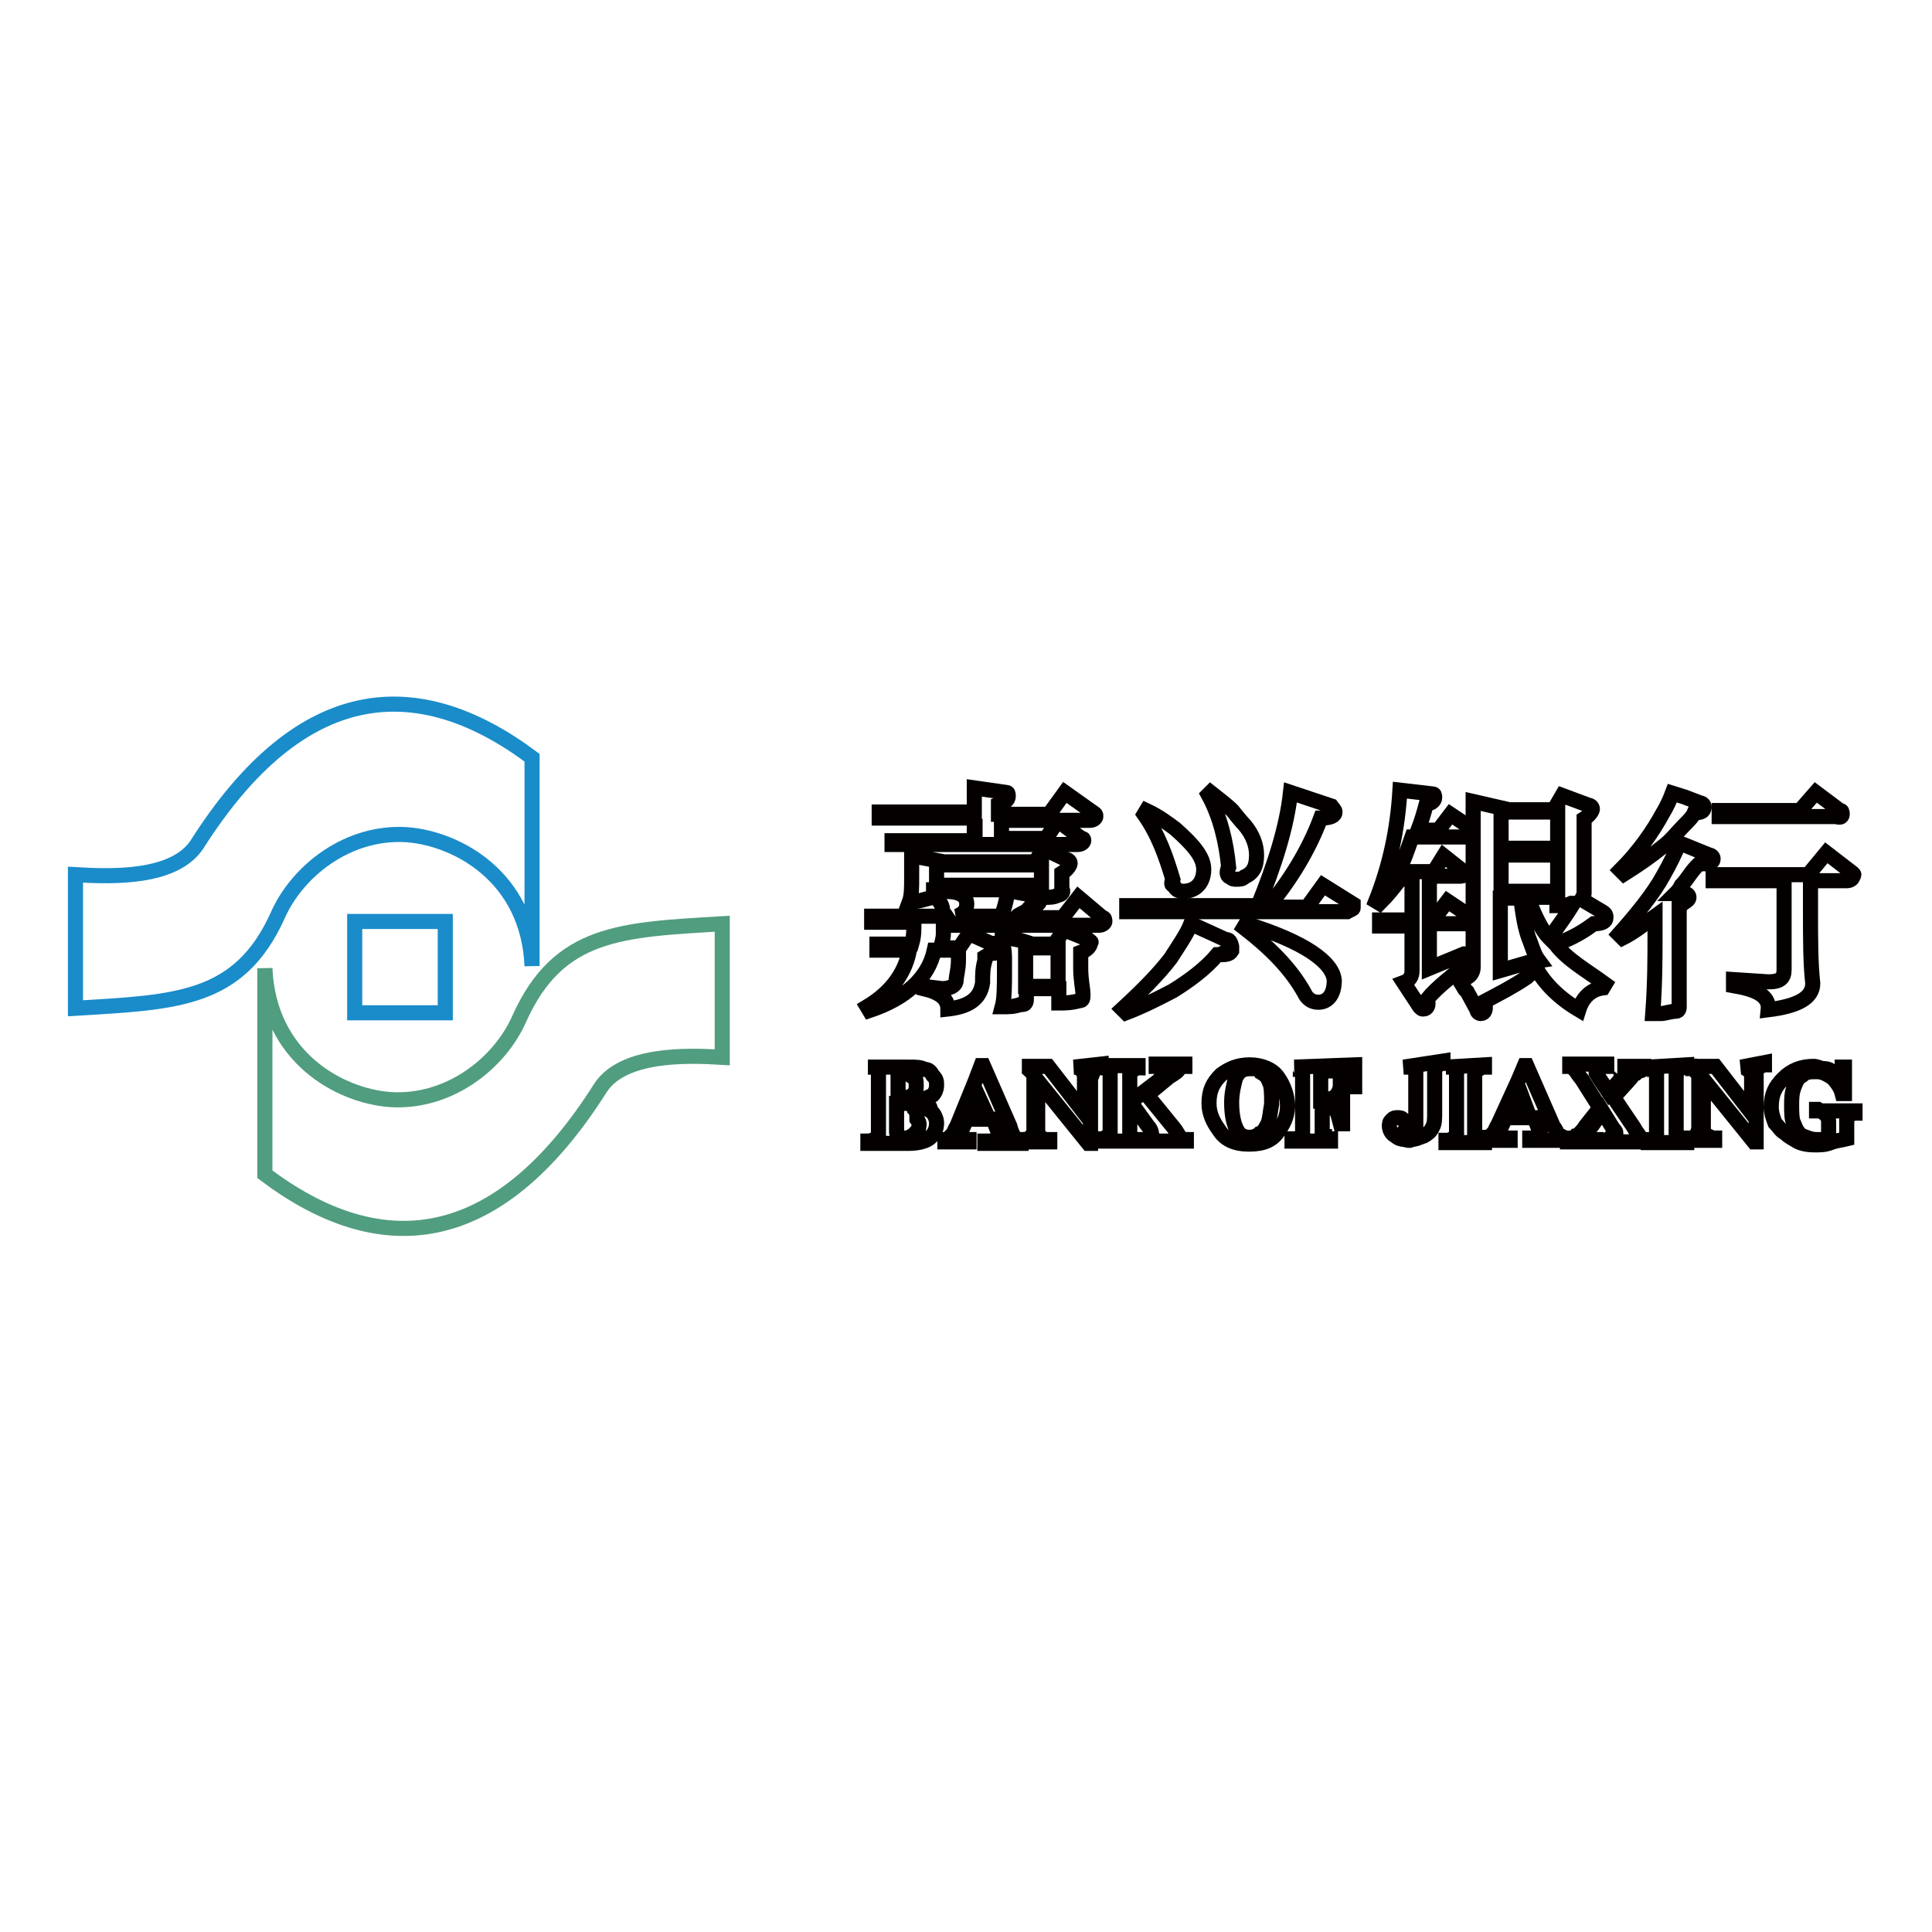
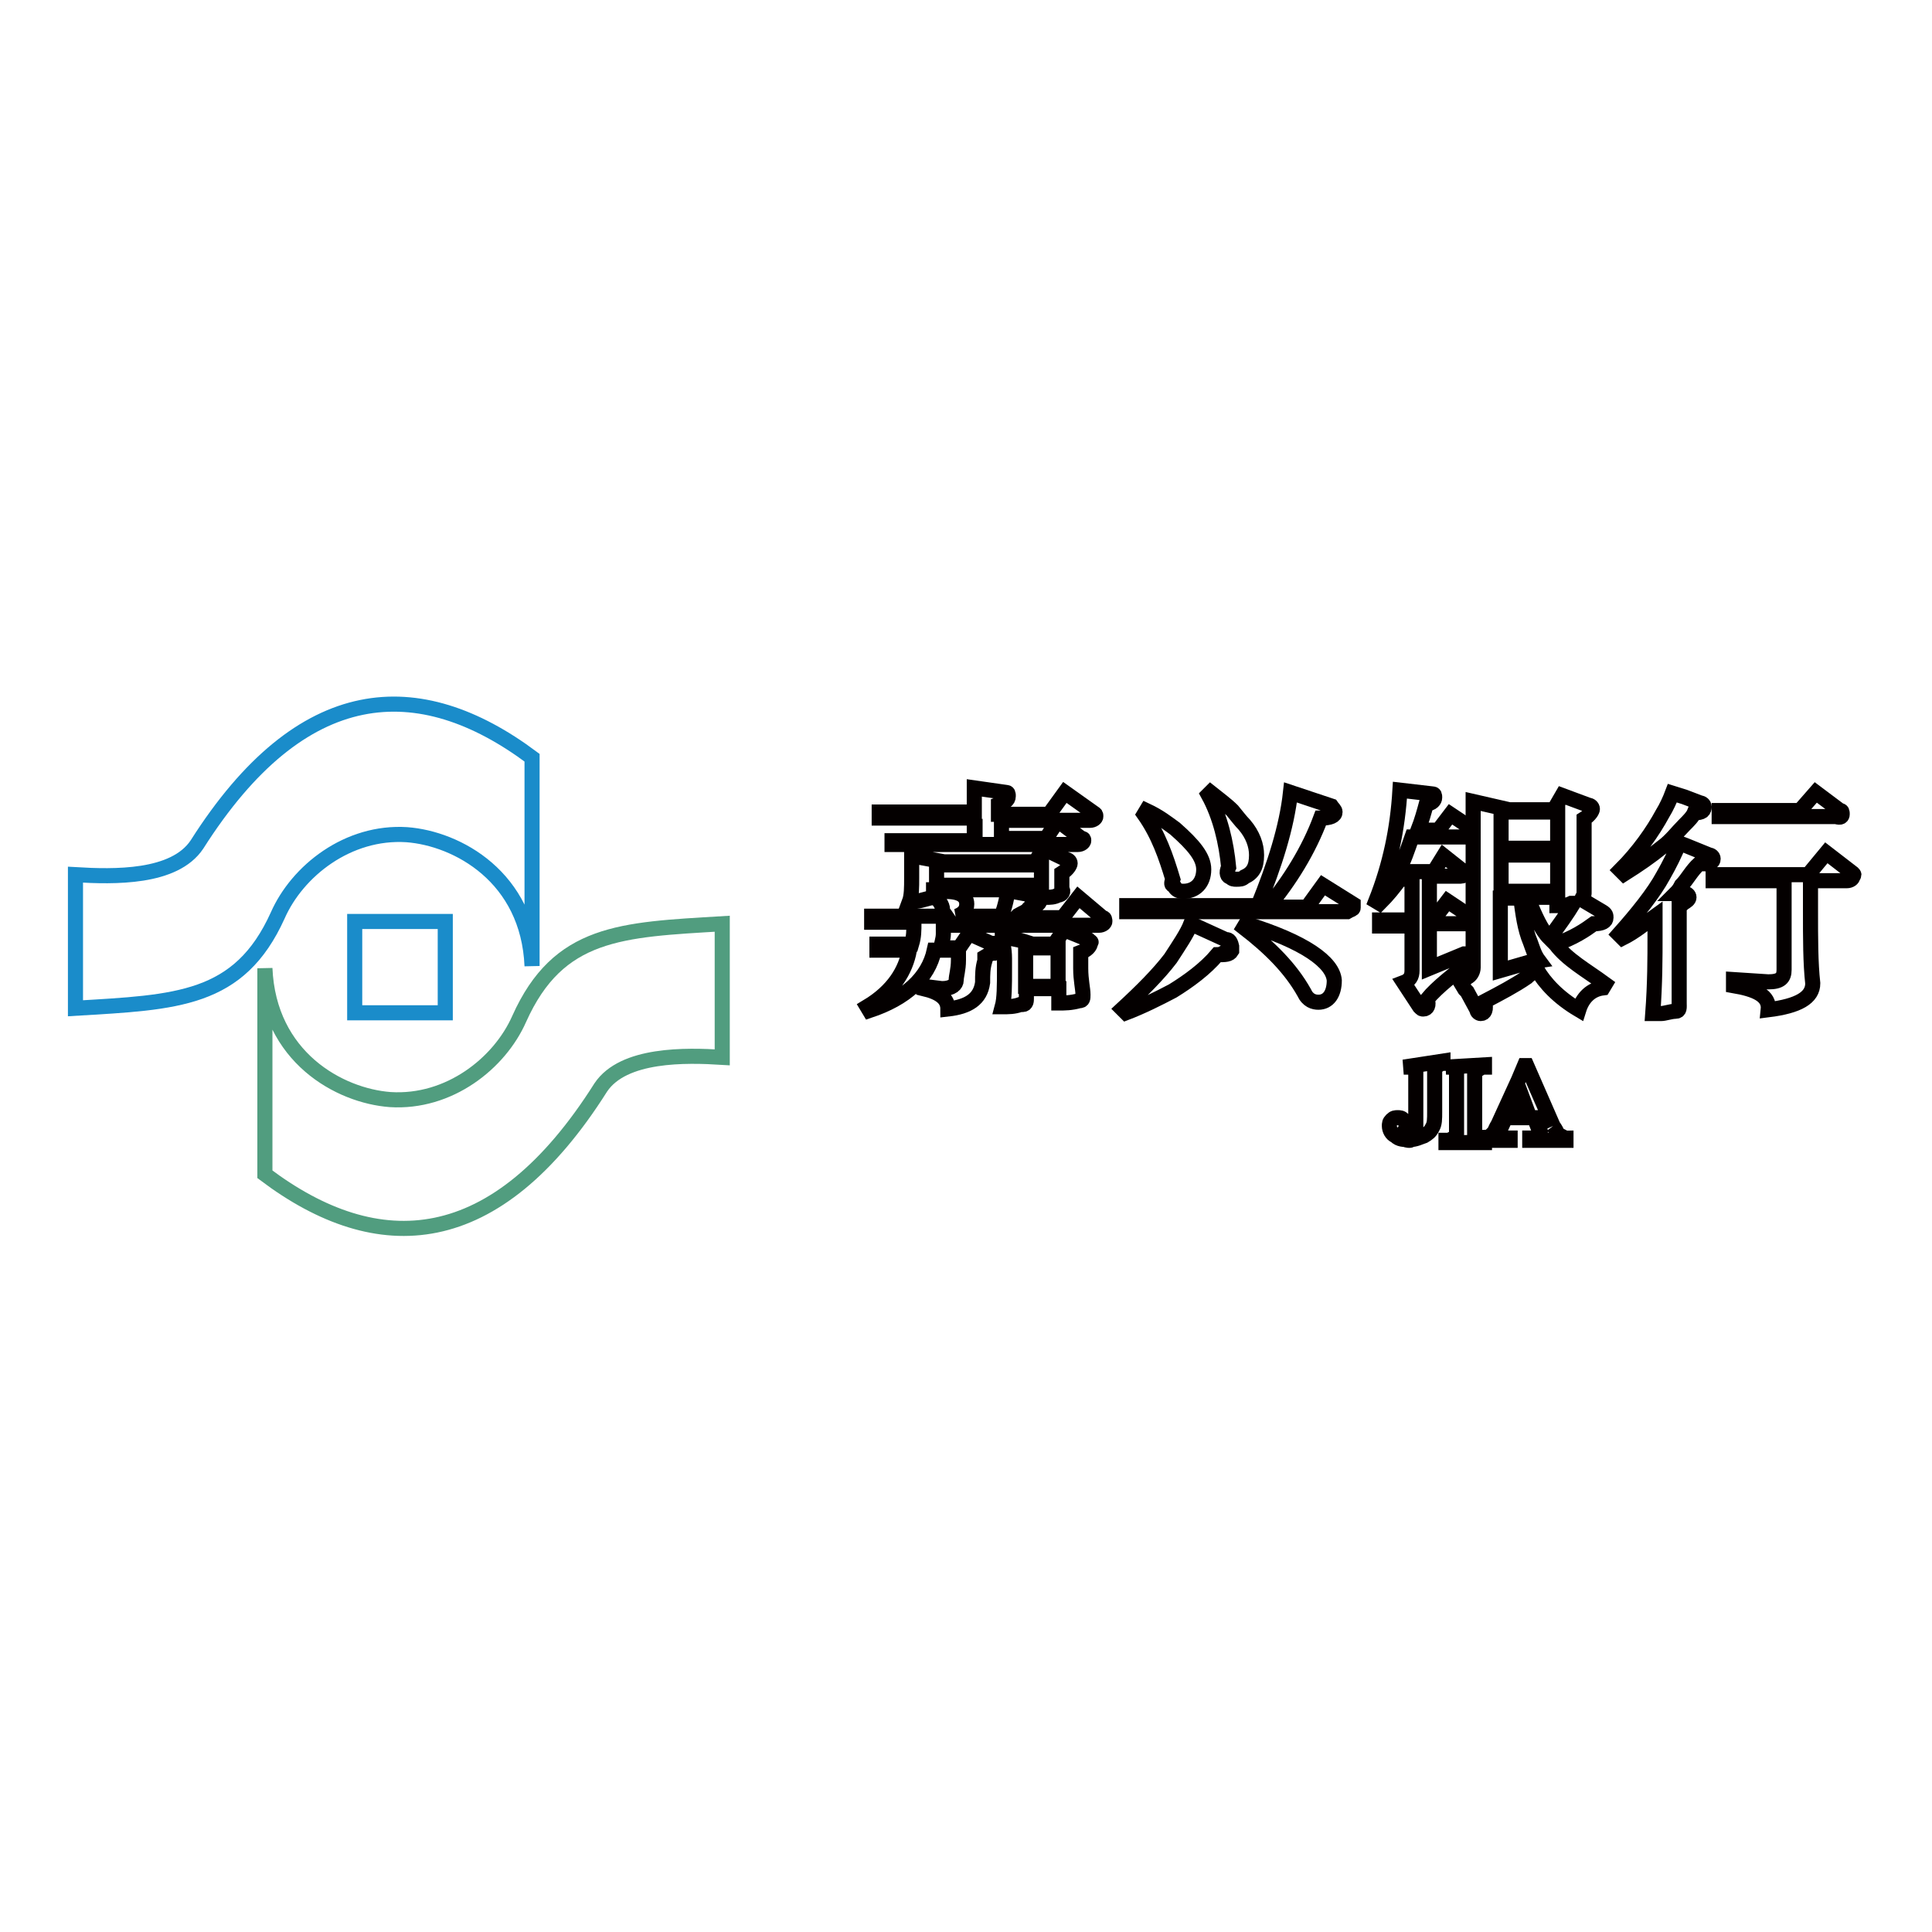
<svg xmlns="http://www.w3.org/2000/svg" version="1.1" x="0px" y="0px" viewBox="0 0 256 256" enable-background="new 0 0 256 256" xml:space="preserve">
  <g>
    <path stroke-width="2" fill-opacity="0" stroke="#1a8cca" d="M47,122.1H59v12.1H47V122.1z" />
    <path stroke-width="2" fill-opacity="0" stroke="#1a8cca" d="M10,133.6v-17.7c5.1,0.3,13.1,0.5,16.1-4C40,90,55.5,89.2,70.5,100.4V128c-0.5-11.8-9.9-16.9-16.6-17.4 c-7.8-0.5-14.5,4.8-17.1,10.7C31.7,132.6,23.4,132.8,10,133.6z" />
    <path stroke-width="2" fill-opacity="0" stroke="#040000" d="M245.5,115.7L242,113l-2.4,2.9H227v0.8h9.4v11.8c0,1.1-0.5,1.6-2.1,1.6l-4.6-0.3v0.8 c2.9,0.5,4.8,1.3,4.6,3.2c4-0.5,5.9-1.6,5.9-3.5c-0.3-2.7-0.3-5.9-0.3-9.6v-4h4.8c0.5,0,0.8-0.3,0.8-0.5 C245.7,115.9,245.7,115.9,245.5,115.7L245.5,115.7z M129.2,109.5v1.9h-11v0.5h24.6c0.5,0,0.8-0.3,0.8-0.5s0-0.3-0.3-0.3l-3.2-2.4 h4.3c0.5,0,0.8-0.3,0.8-0.5c0-0.3,0-0.3-0.3-0.5l-3.8-2.7l-2.1,2.9h-6.7v-1.3c0.8-0.3,1.3-0.5,1.3-1.1c0-0.3,0-0.5-0.3-0.5 l-2.1-0.3l-2.1-0.3v3.2h-12.6v0.8h12.6V109.5z M132.4,108.7h7.8l-1.6,2.4h-5.9v-2.4H132.4z M155.5,117.3c0.3,0.5,0.5,0.8,1.3,0.8 c1.6,0,2.7-1.1,2.7-2.9c0-1.6-1.3-3.2-3.8-5.4c-1.1-0.8-2.1-1.6-3.8-2.4l-0.3,0.5c1.9,2.7,2.9,5.6,3.8,8.6 C155.2,117,155.2,117.3,155.5,117.3z M220.3,112.2c1.1-0.8,1.9-1.9,2.9-2.9c0.5-0.5,1.1-1.1,1.3-1.6c1.1,0,1.3-0.3,1.3-0.8 c0-0.3-0.3-0.5-0.5-0.5l-2.1-0.8l-1.6-0.5c-0.3,0.8-0.8,1.9-1.3,2.7c-1.3,2.4-3.2,5.1-5.6,7.5l0.5,0.5 C217.1,114.6,218.7,113.5,220.3,112.2L220.3,112.2z M244.1,107.9c0-0.3,0-0.5-0.3-0.5l-3.2-2.4l-2.1,2.4h-10.7v0.8h15.5 C243.9,108.4,244.1,108.2,244.1,107.9z M138.6,118.9c0.5,0,1.1,0,1.6-0.3c0.5,0,0.8-0.5,0.5-0.8v-2.1c0.8-0.5,1.1-1.1,1.1-1.3 c0-0.3-0.3-0.5-0.5-0.5l-2.7-1.3l-0.3-0.3l-1.1,1.9h-12.1l-4.3-0.8v2.9c0,1.3,0,2.4-0.3,3.2c1.1,0,1.9-0.3,2.7-0.5 c0.5,0,0.8-0.5,0.5-0.8v-0.3h13.9v0.8C138,118.9,138.3,118.9,138.6,118.9z M135.1,117.3h-11v-2.7H138v2.7H135.1z M163,116.2 c0.3,0.3,0.5,0.3,0.8,0.3c0.5,0,0.8,0,1.1-0.3c1.1-0.5,1.6-1.3,1.6-2.9c0-1.3-0.5-2.7-1.6-4c-0.5-0.5-1.1-1.3-1.6-1.9 c-0.8-0.8-1.9-1.6-2.9-2.4l-0.3,0.3c1.6,2.9,2.4,6.4,2.7,9.6C162.4,115.7,162.7,116.2,163,116.2z M165.1,122.4l-0.3,0.5 c3.5,2.7,6.2,5.4,8,8.6c0.5,1.1,1.3,1.3,1.9,1.3c1.3,0,2.1-1.1,2.1-2.9C176.6,127.5,172.9,124.8,165.1,122.4z M227,113.8 c0-0.3-0.3-0.5-0.5-0.5l-3.2-1.3l-0.8-0.3c-0.5,1.3-1.3,2.9-2.1,4.3c-1.3,2.4-3.5,5.1-5.9,7.8l0.5,0.5c1.6-0.8,2.9-1.9,4.3-2.9v2.7 c0,2.7,0,6.2-0.3,10.2h1.1c0.5,0,1.3-0.3,1.9-0.3s0.5-0.5,0.5-1.1V120c0,0,0.3,0,0.5-0.3c0.5-0.3,0.8-0.5,0.8-0.8s-0.3-0.5-0.5-0.5 h-1.3c0.3-0.3,0.5-0.5,0.8-1.1c0.8-0.8,1.3-1.9,2.4-2.9C226.4,114.6,227,114.3,227,113.8L227,113.8z" />
    <path stroke-width="2" fill-opacity="0" stroke="#040000" d="M175.3,117.3l-2.1,2.9H168c2.9-3.5,5.4-7.5,7-11.8c1.3,0,1.9-0.3,1.9-0.8c0-0.3-0.3-0.5-0.5-0.8L171,105 c-0.5,4.6-2.1,9.6-4.3,15h-17.4v0.8h29.2c0.5-0.3,0.8-0.3,0.8-0.5v-0.5L175.3,117.3z M206.1,125.1c2.4-0.8,4-1.9,5.1-2.7 c1.1,0,1.6-0.3,1.6-0.8c0-0.3,0-0.5-0.5-0.8l-2.7-1.6c0-0.3,0.3-0.5,0.3-0.8v-9.9c0.8-0.5,1.1-1.1,1.1-1.3c0-0.3-0.3-0.5-0.5-0.5 l-3.5-1.3l-1.1,1.9h-5.9l-4.8-1.1v22c0,0.5-0.3,1.1-0.8,1.3l-0.3,0.3h-0.3l-0.3,0.3l0.3,0.5l0.3,0.5l0.3,0.3l1.3,2.4 c0,0.3,0.3,0.5,0.5,0.5c0.5,0,0.8-0.5,0.5-1.6c2.1-1.1,4-2.1,5.6-3.2c0.5-0.5,1.1-0.8,1.3-1.1c1.1,1.9,2.9,3.8,5.6,5.4 c0.5-1.6,1.6-2.7,3.2-2.9l0.3-0.5C210.1,128.5,207.7,127.2,206.1,125.1L206.1,125.1z M198.9,107.6h7.5v4.8h-7.5V107.6z  M198.9,113.3h7.5v4.8h-7.5V113.3z M202.6,127.5l-3.8,1.1v-9.6h2.7c0.3,2.1,0.5,4,1.3,5.9c0.3,0.8,0.5,1.6,1.1,2.4L202.6,127.5z  M202.6,119.4c-0.3-0.3-0.3-0.5-0.3-0.5h4v1.1c0.8,0,1.3,0,1.9-0.3h0.3c-0.8,1.3-1.9,2.9-3.2,4.6 C204.2,123.2,203.4,121.3,202.6,119.4L202.6,119.4z" />
    <path stroke-width="2" fill-opacity="0" stroke="#040000" d="M194.6,127.5c0.3-0.3,0.3-0.3,0.3-0.5l-0.3-0.3l-0.3-0.3H194l-4.6,1.9v-5.9h5.4c0.3,0,0.3-0.3,0.3-0.3 c0-0.3,0-0.5-0.3-0.5l-0.3-0.3l-0.3-0.3l-2.4-1.6l-1.6,2.1h-0.8v-5.4h3.8c0.5,0,0.8,0,0.8-0.3c0-0.3,0-0.5-0.3-0.5l-2.4-1.9 l-1.3,2.1h-4.8c0.8-1.3,1.3-2.9,1.9-4.6h7.5c0,0,0.3,0,0.3-0.3c0.3,0,0.3-0.3,0.3-0.3c0-0.3,0-0.5-0.3-0.5l-0.3-0.3l-2.4-1.6 l-1.6,2.1h-2.7c0.5-1.3,0.8-2.4,1.1-3.5c0.8,0,1.1-0.5,1.1-0.8c0-0.3,0-0.5-0.3-0.5l-4.3-0.5c-0.3,5.1-1.3,9.9-3.2,14.7l0.5,0.3 c1.1-1.1,1.9-2.1,2.7-3.2h1.6v5.4h-4.3v0.8h4.3v5.9c0,0.8-0.3,1.3-1.1,1.6l2.1,3.2c0.3,0.3,0.3,0.3,0.5,0.3c0.5,0,0.8-0.5,0.5-1.3 C190.5,130.7,192.7,129.1,194.6,127.5L194.6,127.5z M144.2,124.5l-3.2-1.3l-1.3,1.9h-2.9l-1.6-0.5l-2.4-0.5c0,0.5,0.3,1.6,0.3,2.9 v1.3c0,2.4,0,4-0.3,5.1c0.8,0,1.6,0,2.4-0.3h0.3c0.5,0,0.5-0.5,0.5-0.8v-1.3h4.3v1.9c0.8,0,1.6,0,2.7-0.3c0.5,0,0.5-0.3,0.5-0.8 c0-0.8-0.3-1.9-0.3-3.5v-2.1c0.8-0.3,1.3-0.8,1.3-1.3C144.7,124.8,144.5,124.8,144.2,124.5L144.2,124.5z M140.5,130.7h-4.6v-5.1 h4.3v5.1H140.5z" />
    <path stroke-width="2" fill-opacity="0" stroke="#040000" d="M142.9,118.9l-2.1,2.7h-6.2l0.3-0.3c0.5-0.3,1.1-0.5,1.3-0.8s0.5-0.3,0.5-0.5c0.8,0,1.1-0.3,1.1-0.8 c0-0.3-0.3-0.5-0.5-0.5l-2.7-0.5l-1.1-0.3c0,0.8-0.3,2.1-0.8,3.5h-5.9c0.8-0.3,1.3-0.8,1.3-1.6c0-1.3-1.3-1.9-4-1.6l-0.3,0.3 c0.5,0.8,1.1,1.3,1.1,2.1c0,0.3,0.3,0.5,0.5,0.8h-9.9v0.8h5.6c0,1.1,0,1.9-0.3,2.9h-4.6v0.8h4.3c-0.5,2.7-2.1,5.4-5.6,7.5l0.3,0.5 c4.8-1.6,7.8-4.3,8.6-8h3.2v1.3c0,1.3-0.3,2.1-0.3,2.7c0,0.5-0.5,1.1-1.9,1.1l-2.4-0.3v0.3c2.1,0.5,3.2,1.3,3.2,2.7 c2.7-0.3,4.3-1.3,4.6-3.5c0-1.1,0-1.9,0.3-2.9v-0.5c0.5-0.3,0.8-0.5,1.1-0.5c0.3-0.3,0.3-0.5,0.3-0.8c0-0.3,0-0.3-0.3-0.5h-0.3 l-2.9-1.3l-1.3,1.9h-2.4c0-0.5,0.3-1.1,0.3-1.9v-1.1h20.6c0.5,0,0.8-0.3,0.8-0.5s0-0.5-0.3-0.5L142.9,118.9z M162.4,124.5 C162.4,124.2,162.4,124.2,162.4,124.5l-4.6-2.1c-0.5,1.3-1.6,2.9-2.7,4.6c-1.6,2.1-3.8,4.3-6.4,6.7l0.5,0.5 c2.1-0.8,4.3-1.9,6.2-2.9c2.1-1.3,4.3-2.9,5.9-4.8c1.1,0,1.6,0,1.9-0.5v-0.3v-0.3C163,124.5,162.7,124.5,162.4,124.5z" />
-     <path stroke-width="2" fill-opacity="0" stroke="#040000" d="M155.5,149.4l-3.5-4.3l2.9-2.4c0.8-0.5,1.3-0.8,1.3-1.1c0.3-0.3,0.5-0.3,0.8-0.3v-0.3h-3.8v0.3 c0.5,0,0.5,0,0.8,0.3c0.3,0,0.3,0.3,0.3,0.5c0,0.3-0.3,0.5-0.8,1.1l-3.8,2.9v-2.9v-1.1c0-0.3,0.3-0.3,0.3-0.3 c0.3,0,0.5-0.3,0.8-0.3v-0.3h-4.8h0.3c0.3,0,0.5,0,0.5,0.3c0.3,0,0.3,0.3,0.3,0.3v8.3c0,0.3-0.3,0.3-0.3,0.5 c-0.3,0-0.5,0.3-0.8,0.3h-0.3v0.3h5.1V151c-0.5,0-0.5,0-0.8-0.3c-0.3,0-0.3-0.3-0.3-0.3v-3.8l0.3-0.3l2.1,2.9 c0.5,0.5,0.5,1.1,0.5,1.1v0.3c-0.3,0-0.3,0-0.5,0.3v0.3h5.1V151c-0.3,0-0.5,0-0.8-0.3S156,150,155.5,149.4L155.5,149.4z  M133.8,149.2l-3.5-8H130l-0.8,2.1l-2.4,5.9c-0.5,0.8-0.5,1.3-0.8,1.3c-0.3,0.3-0.5,0.5-0.8,0.5v0.3h3.2V151 c-0.5,0-0.5-0.3-0.8-0.3c-0.3,0-0.3-0.3-0.3-0.5s0-0.5,0.3-0.8l0.5-1.1h3.5l0.5,1.3c0.3,0.3,0.3,0.5,0.3,0.5v0.3 c0,0.3,0,0.3-0.3,0.5c-0.3,0-0.5,0.3-0.8,0.3h-0.8v0.3h4.8v-0.3c-0.3,0-0.5-0.3-0.8-0.3C134.3,150.5,134,150,133.8,149.2 L133.8,149.2z M129.2,147.8h-1.3l1.3-3.5l1.6,3.5H129.2L129.2,147.8z M121.7,145.9c0.8-0.3,1.3-0.5,1.9-0.8 c0.3-0.3,0.5-0.8,0.5-1.3s0-0.8-0.5-1.3c-0.3-0.5-0.5-0.8-1.1-0.8c-0.5-0.3-1.1-0.3-2.1-0.3H115c0.5,0,0.8,0,1.1,0.3 c0.3,0,0.3,0.3,0.3,0.3v8.6c0,0.3-0.3,0.3-0.3,0.3c-0.3,0-0.5,0.3-1.1,0.3v0.3h5.4c1.3,0,2.4-0.3,2.9-0.8c0.5-0.5,0.8-1.1,0.8-1.9 c0-0.5-0.3-1.3-0.8-1.6C123.3,146.2,122.5,146.2,121.7,145.9L121.7,145.9z M119,141.9c0.5,0,1.1,0,1.3,0.3c0.3,0.3,0.5,0.5,0.8,0.5 c0.3,0.3,0.3,0.5,0.3,1.1s0,0.8-0.3,1.1c-0.3,0.3-0.5,0.5-0.8,0.5c-0.5,0.3-0.8,0.3-1.3,0.3V141.9z M121.7,149.7l-0.8,0.8 c-0.3,0-0.3,0.3-0.5,0.3h-0.8c-0.3,0-0.5,0-0.5-0.3c-0.3-0.3-0.3-0.3-0.3-0.5v-3.8h1.6c0.5,0.3,0.8,0.5,0.8,0.8 c0.3,0.3,0.3,0.8,0.3,1.3C122,148.9,121.7,149.2,121.7,149.7z M142.3,141.4c0.5,0,1.1,0.3,1.1,0.5c0.3,0.3,0.3,0.5,0.3,1.3v4.3 l-4.8-6.2h-3.5c0.3,0,0.5,0,0.8,0.3c0.3,0,0.3,0.3,0.5,0.5l0.3,0.3v7c0,0.5,0,0.8-0.3,1.1c-0.3,0.3-0.5,0.5-1.1,0.5v0.3h3.5V151 h-0.5c-0.3,0-0.5-0.3-0.8-0.3c-0.3-0.3-0.3-0.5-0.3-1.1v-6.4l6.7,8.3h0.3v-8.3c0-0.5,0.3-0.8,0.3-1.1c0-0.3,0-0.3,0.3-0.5 c0.3,0,0.5-0.3,0.8-0.3v-0.3L142.3,141.4L142.3,141.4z M165.6,141.1c-1.6,0-2.7,0.5-3.8,1.3c-1.1,1.1-1.6,2.1-1.6,3.8 c0,1.3,0.5,2.4,1.3,3.5c0.8,1.3,2.1,1.9,4,1.9s3.2-0.5,4-1.9c0.8-1.1,1.1-2.1,1.1-3.2c0-1.3-0.5-2.7-1.3-3.8 C168.6,141.7,167.2,141.1,165.6,141.1L165.6,141.1z M168,148.9c-0.3,0.5-0.5,1.1-1.1,1.3c-0.3,0.3-0.8,0.5-1.3,0.5 c-0.8,0-1.3-0.3-1.6-0.8c-0.5-0.8-0.8-2.1-0.8-3.8c0-1.3,0.3-2.4,0.5-3.2c0.5-1.1,1.1-1.3,2.1-1.3c0.5,0,1.1,0,1.3,0.5 c0.5,0.3,0.8,0.5,1.1,1.3c0.3,0.5,0.3,1.6,0.3,2.9C168.3,147.3,168.3,148.1,168,148.9z M218.4,141.4h0.3c0.3,0,0.5,0,0.5,0.3 c0.3,0,0.3,0.3,0.3,0.3v8.3c0,0.3-0.3,0.3-0.3,0.5c-0.3,0-0.3,0.3-0.5,0.3h-0.3v0.3h5.1V151h-0.3c-0.3,0-0.5,0-0.8-0.3 c-0.3,0-0.3-0.3-0.3-0.3V143v-0.8c0-0.3,0.3-0.3,0.3-0.5c0.3,0,0.5-0.3,0.8-0.3h0.3v-0.3L218.4,141.4z M216.5,149.4l-2.7-4l1.9-2.1 c0.5-0.5,0.8-1.1,1.1-1.1c0.3-0.3,0.5-0.3,0.5-0.3c0.3,0,0.5-0.3,0.5-0.3v-0.3h-3.5c0.3,0,0.5,0,0.5,0.3c0,0,0.3,0,0.3,0.3v0.3 c0,0.3-0.3,0.8-0.8,1.3l-1.1,1.3L212,143l-0.5-0.8v-0.3c0,0,0-0.3,0.3-0.3c0.3,0,0.3-0.3,0.8-0.3h0.3v-0.3H208v0.3 c0.3,0,0.5,0,0.5,0.3l0.3,0.3c0,0,0.3,0.5,0.8,1.1l2.4,3.8l-1.9,2.4c-0.5,0.8-1.1,1.3-1.3,1.3c-0.3,0.3-0.5,0.3-1.1,0.5v0.3h3.8 V151h-0.5c-0.3,0-0.5-0.3-0.5-0.3c0-0.3-0.3-0.3-0.3-0.5s0.3-0.5,0.8-1.1l1.3-1.9l1.3,2.1c0.3,0.5,0.5,0.5,0.5,0.8v0.3l-0.3,0.3 c-0.3,0-0.5,0-0.8,0.3v0.3h4.8V151c-0.3,0-0.5-0.3-0.5-0.3C217.3,150.5,216.8,150,216.5,149.4z M230.7,141.4c0.5,0,0.8,0.3,1.1,0.5 s0.3,0.5,0.3,1.3v4.3l-4.8-6.2h-3.5c0.3,0,0.5,0,0.5,0.3c0.3,0,0.5,0.3,0.5,0.5l0.3,0.3v7c0,0.5-0.3,0.8-0.3,1.1 c-0.3,0.3-0.5,0.3-1.1,0.3v0.3h3.5v-0.3H227c-0.3,0-0.5-0.3-0.8-0.3c-0.3-0.3-0.5-0.5-0.5-1.1V143l6.7,8.3h0.3V143v-1.1 c0-0.3,0.3-0.3,0.3-0.5c0.3,0,0.5-0.3,0.8-0.3v-0.3L230.7,141.4z M171.5,141.4h0.3c0.3,0,0.5,0,0.5,0.3c0.3,0,0.3,0.3,0.3,0.3v8.3 c0,0.3-0.3,0.3-0.3,0.3c-0.3,0.3-0.5,0.3-0.8,0.3h-0.3v0.3h5.1v-0.3h-0.3c-0.3,0-0.5,0-0.5-0.3c-0.3,0-0.3-0.3-0.3-0.3v-3.8h0.3 c0.5,0,1.1,0.3,1.3,0.5c0.5,0.3,0.5,0.8,0.8,1.9h0.3v-5.1h-0.3c0,0.5-0.3,1.1-0.5,1.3c-0.3,0.3-0.5,0.5-0.8,0.5 c-0.3,0.3-0.5,0.3-1.1,0.3H175v-4h2.4c0.5,0.3,0.8,0.3,1.3,0.5c0.3,0.3,0.5,0.8,0.5,1.6h0.3v-2.9L171.5,141.4z M240.9,147 c0.5,0.3,0.5,0.3,0.8,0.5c0.3,0,0.3,0.3,0.3,0.3s0.3,0.3,0.3,0.8v2.1c-0.3,0.3-0.5,0.3-0.8,0.3h-0.8c-0.8,0-1.3-0.3-1.9-0.5 c-0.5-0.3-0.8-0.8-1.1-1.6c-0.3-0.5-0.3-1.6-0.3-2.4s0-1.6,0.3-2.4c0.3-0.8,0.5-1.3,1.1-1.6c0.5-0.5,1.1-0.5,1.9-0.5 s1.3,0.3,2.1,0.8c0.5,0.5,1.1,1.3,1.3,2.1h0.3v-3.5h-0.3c0,0.3-0.3,0.5-0.3,0.5l-0.3,0.3c0,0-0.5,0-0.8-0.3 c-0.5-0.3-0.8-0.3-1.1-0.3c-0.3,0-0.8-0.3-1.3-0.3c-1.6,0-2.9,0.5-4,1.6c-1.1,1.1-1.6,2.1-1.6,3.8c0,0.8,0.3,1.6,0.5,2.1 c0.5,0.5,0.8,1.1,1.3,1.3c0.5,0.5,1.1,0.8,1.6,1.1c0.5,0.3,1.3,0.5,2.4,0.5c0.8,0,1.3,0,2.1-0.3c0.8-0.3,1.3-0.3,2.1-0.5v-2.1v-0.5 c0-0.3,0.3-0.3,0.3-0.5c0,0,0.5-0.3,0.8-0.3v-0.3h-5.1V147z" />
-     <path stroke-width="2" fill-opacity="0" stroke="#040000" d="M205.8,149.2l-3.5-8h-0.3l-0.8,1.9l-2.7,5.9c-0.5,0.8-0.5,1.3-0.8,1.3c-0.3,0.3-0.5,0.5-0.8,0.5v0.3h3.2 v-0.3c-0.5,0-0.8,0-1.1-0.3c-0.3-0.3-0.3-0.5-0.3-0.5c0-0.3,0-0.5,0.3-0.8l0.5-1.1h3.8l0.5,1.3c0.3,0.3,0.3,0.5,0.3,0.5v0.3 c0,0,0,0.3-0.3,0.3s-0.3,0.3-0.8,0.3h-0.3v0.3h4.8v-0.3c-0.3,0-0.5-0.3-0.8-0.3S206.4,150,205.8,149.2z M201.3,147.8h-1.3l1.3-3.5 l1.3,3.5H201.3z M186,141.4h0.5c0.3,0,0.5,0,0.8,0.3c0.3,0,0.3,0.3,0.3,0.3v8.3c0,0.3-0.3,0.5-0.3,0.5c-0.3,0-0.3,0.3-0.5,0.3 c-0.3,0-0.5,0-0.8-0.3c-0.3,0-0.3-0.3-0.3-0.3s0-0.3,0.3-0.5c0.3-0.3,0.3-0.3,0.3-0.5v-0.3c0-0.3,0-0.5-0.3-0.8 c-0.3-0.3-0.5-0.3-0.8-0.3s-0.5,0-0.8,0.3s-0.3,0.5-0.3,0.8c0,0.5,0.3,1.1,0.8,1.3c0.5,0.5,1.1,0.5,1.9,0.5s1.3-0.3,1.9-0.5 c0.5-0.3,0.8-0.5,1.1-1.1c0.3-0.5,0.3-1.1,0.3-2.1v-4.8v-0.8c0-0.3,0.3-0.3,0.3-0.5c0.3,0,0.5-0.3,0.5-0.3h0.3v-0.3L186,141.4 L186,141.4z M191.6,141.4h0.3c0.3,0,0.5,0,0.8,0.3c0.3,0,0.3,0.3,0.3,0.3v8.3c0,0.3-0.3,0.3-0.3,0.5c-0.3,0-0.5,0.3-0.8,0.3h-0.3 v0.3h5.1V151h-0.3c-0.3,0-0.5,0-0.5-0.3c-0.3,0-0.3-0.3-0.5-0.3V143v-0.8c0-0.3,0.3-0.3,0.5-0.5l0.5-0.3h0.3v-0.3L191.6,141.4z" />
+     <path stroke-width="2" fill-opacity="0" stroke="#040000" d="M205.8,149.2l-3.5-8h-0.3l-0.8,1.9l-2.7,5.9c-0.5,0.8-0.5,1.3-0.8,1.3c-0.3,0.3-0.5,0.5-0.8,0.5v0.3h3.2 v-0.3c-0.5,0-0.8,0-1.1-0.3c-0.3-0.3-0.3-0.5-0.3-0.5c0-0.3,0-0.5,0.3-0.8l0.5-1.1h3.8l0.5,1.3c0.3,0.3,0.3,0.5,0.3,0.5v0.3 c0,0,0,0.3-0.3,0.3s-0.3,0.3-0.8,0.3h-0.3v0.3h4.8v-0.3c-0.3,0-0.5-0.3-0.8-0.3S206.4,150,205.8,149.2M201.3,147.8h-1.3l1.3-3.5 l1.3,3.5H201.3z M186,141.4h0.5c0.3,0,0.5,0,0.8,0.3c0.3,0,0.3,0.3,0.3,0.3v8.3c0,0.3-0.3,0.5-0.3,0.5c-0.3,0-0.3,0.3-0.5,0.3 c-0.3,0-0.5,0-0.8-0.3c-0.3,0-0.3-0.3-0.3-0.3s0-0.3,0.3-0.5c0.3-0.3,0.3-0.3,0.3-0.5v-0.3c0-0.3,0-0.5-0.3-0.8 c-0.3-0.3-0.5-0.3-0.8-0.3s-0.5,0-0.8,0.3s-0.3,0.5-0.3,0.8c0,0.5,0.3,1.1,0.8,1.3c0.5,0.5,1.1,0.5,1.9,0.5s1.3-0.3,1.9-0.5 c0.5-0.3,0.8-0.5,1.1-1.1c0.3-0.5,0.3-1.1,0.3-2.1v-4.8v-0.8c0-0.3,0.3-0.3,0.3-0.5c0.3,0,0.5-0.3,0.5-0.3h0.3v-0.3L186,141.4 L186,141.4z M191.6,141.4h0.3c0.3,0,0.5,0,0.8,0.3c0.3,0,0.3,0.3,0.3,0.3v8.3c0,0.3-0.3,0.3-0.3,0.5c-0.3,0-0.5,0.3-0.8,0.3h-0.3 v0.3h5.1V151h-0.3c-0.3,0-0.5,0-0.5-0.3c-0.3,0-0.3-0.3-0.5-0.3V143v-0.8c0-0.3,0.3-0.3,0.5-0.5l0.5-0.3h0.3v-0.3L191.6,141.4z" />
    <path stroke-width="2" fill-opacity="0" stroke="#519d7f" d="M95.7,122.4v17.7c-4.8-0.3-13.1-0.5-16.1,4c-13.9,22-29.5,22.8-44.5,11.5v-27.3 c0.5,11.8,9.9,16.9,16.6,17.4c7.8,0.5,14.5-4.8,17.1-10.7C74,123.4,82.3,123.2,95.7,122.4z" />
  </g>
</svg>